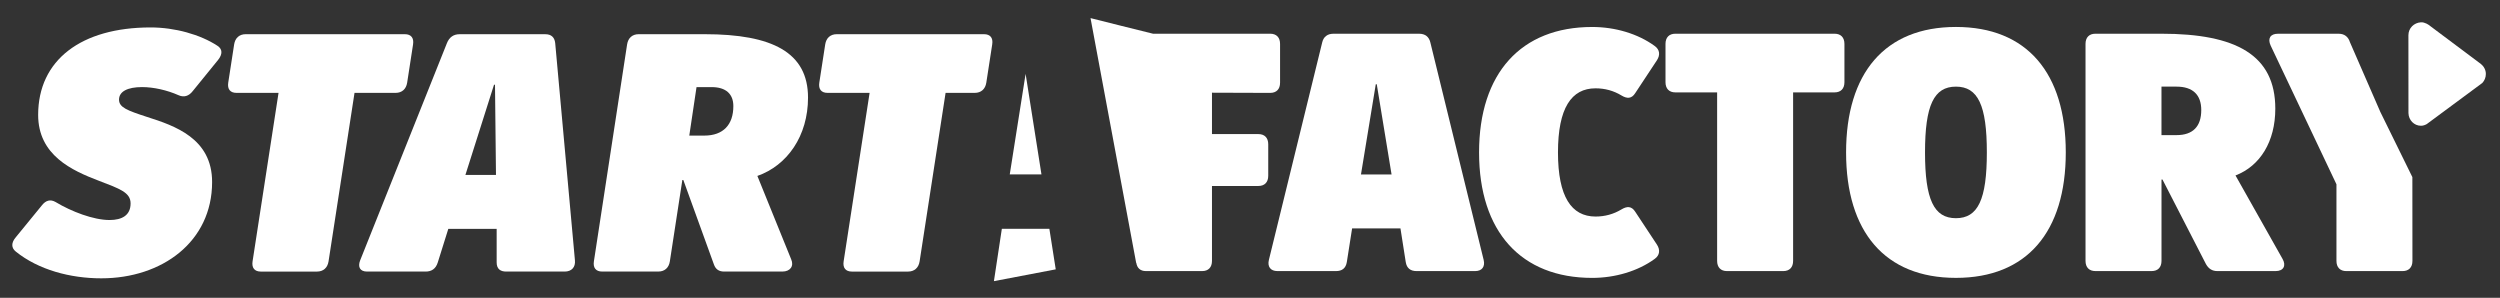
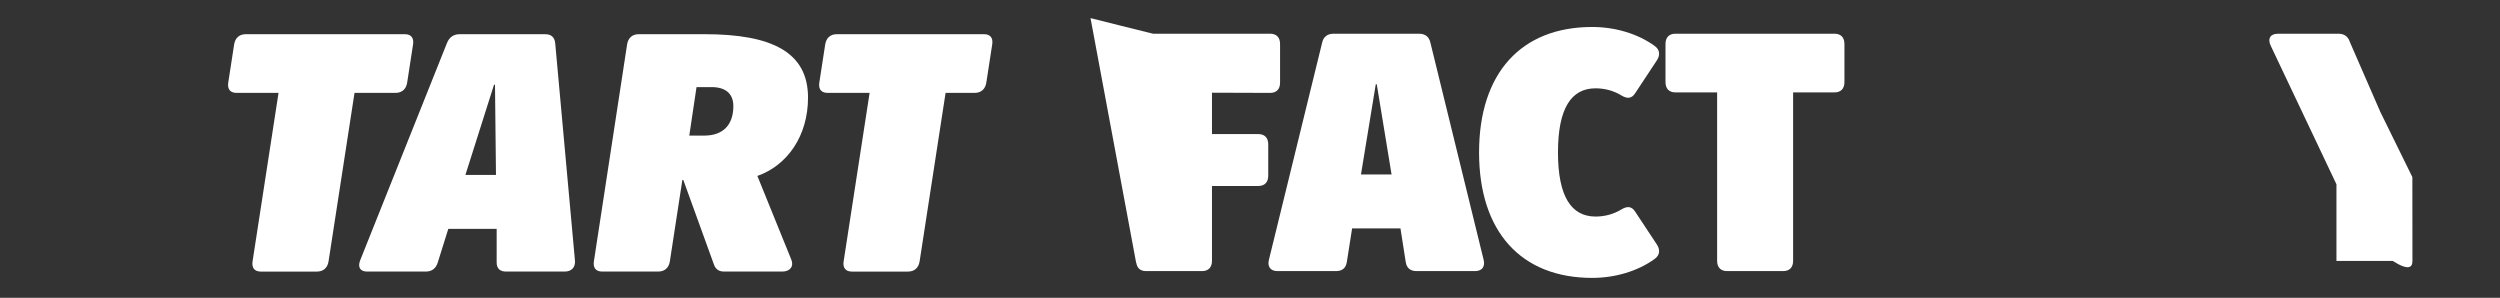
<svg xmlns="http://www.w3.org/2000/svg" version="1.1" id="LOGO" x="0px" y="0px" viewBox="0 0 1150 137" style="enable-background:new 0 0 1150 137;" xml:space="preserve">
  <rect x="0" y="0" width="1150" height="137" fill="#333333" stroke="none" />
  <style type="text/css">
	.st0{fill:#fff;}
	.st1{fill:#fff;}
</style>
-   <path id="PLAY" class="st0" d="M1141.28,29.48l-24-17.97c0,0-1.82-1.36-3.64-1.25c-3.18,0.18-5.77,2.66-5.77,5.95l0.02,35.81  c0.07,3.23,2.6,5.83,5.75,5.83c0.98,0,1.87-0.32,2.67-0.77l25.56-18.92c1-1.07,1.62-2.51,1.62-4.11  C1143.5,32.18,1142.6,30.57,1141.28,29.48z" />
-   <path id="Y" class="st1" d="M1109.72,120.02l-0.03-38.55l-14.73-29.97l-13.98-32.08c-0.76-2.5-2.57-3.9-5.15-3.9h-27.99  c-3.48,0-4.84,2.18-3.33,5.46l30.26,63.79v35.25c0,2.96,1.67,4.68,4.54,4.68h25.87C1108.05,124.7,1109.72,122.98,1109.72,120.02  L1109.72,120.02z" />
-   <path id="R_1_" class="st1" d="M1049.96,119.08l-21.63-38.37c11.35-4.37,18.31-15.6,18.31-30.73c0-24.64-18-34.47-52.35-34.47  h-30.41c-2.87,0-4.54,1.72-4.54,4.68v99.82c0,2.96,1.67,4.68,4.54,4.68h25.87c2.87,0,4.54-1.72,4.54-4.68V82.58h0.45l19.97,38.84  c1.21,2.18,2.87,3.28,5.29,3.28h26.78C1050.41,124.7,1051.77,122.2,1049.96,119.08z M1001.24,62.15h-6.96v-22.3h6.96  c7.41,0,11.34,3.74,11.34,10.76C1012.59,58.25,1008.66,62.15,1001.24,62.15z" />
-   <path id="O" class="st1" d="M899.73,12.4c-32.68,0-50.53,21.21-50.53,57.71c0,36.5,17.85,57.71,50.53,57.71s50.53-21.21,50.53-57.71  C950.26,33.61,932.4,12.4,899.73,12.4z M899.73,100.37c-10.13,0-14.22-8.58-14.22-30.26c0-21.68,4.09-30.26,14.22-30.26  c10.14,0,14.22,8.58,14.22,30.26C913.95,91.79,909.87,100.37,899.73,100.37z" />
+   <path id="Y" class="st1" d="M1109.72,120.02l-0.03-38.55l-14.73-29.97l-13.98-32.08c-0.76-2.5-2.57-3.9-5.15-3.9h-27.99  c-3.48,0-4.84,2.18-3.33,5.46l30.26,63.79v35.25h25.87C1108.05,124.7,1109.72,122.98,1109.72,120.02  L1109.72,120.02z" />
  <path id="T_2_" class="st1" d="M848.44,37.82V20.19c0-2.96-1.67-4.68-4.54-4.68h-73.23c-2.87,0-4.54,1.72-4.54,4.68v17.63  c0,2.96,1.67,4.68,4.54,4.68h19.21v77.52c0,2.96,1.67,4.68,4.54,4.68h25.87c2.88,0,4.54-1.72,4.54-4.68V42.5h19.07  C846.78,42.5,848.44,40.78,848.44,37.82L848.44,37.82z" />
  <path id="C" class="st1" d="M716.67,70.11c0-20.43,6.2-29.48,17.25-29.48c4.39,0,8.32,1.09,11.95,3.28  c2.57,1.56,4.69,1.56,6.35-1.09l9.99-15.13c1.51-2.34,1.36-4.83-1.06-6.55c-7.71-5.62-18.15-8.73-28.74-8.73  c-32.68,0-52.04,21.21-52.04,57.71c0,36.5,19.37,57.71,52.04,57.71c10.59,0,21.03-3.12,28.74-8.73c2.42-1.72,2.57-4.21,1.06-6.55  l-9.99-15.13c-1.67-2.65-3.78-2.65-6.35-1.09c-3.63,2.18-7.57,3.28-11.95,3.28C722.87,99.58,716.67,90.54,716.67,70.11L716.67,70.11  z" />
  <path id="A_2_" class="st1" d="M682.48,119.55l-24.51-99.98c-0.6-2.65-2.42-4.05-5.14-4.05h-39.49c-2.72,0-4.54,1.4-5.14,4.05  l-24.51,99.98c-0.76,3.12,0.76,5.15,3.94,5.15h26.93c2.72,0,4.53-1.25,4.99-4.21l2.42-15.44h22.24l2.42,15.44  c0.45,2.96,2.27,4.21,4.99,4.21h26.93C681.72,124.7,683.24,122.67,682.48,119.55z M626.05,80.24l6.81-41.49h0.45l6.81,41.49H626.05z  " />
  <path id="F" class="st1" d="M588.83,38.05V20.19c0-2.96-1.66-4.68-4.54-4.68h-53.9c-0.22,0-28.75-7.18-28.75-7.18l21.05,112.89  l0.01-0.4c0.3,2.43,1.83,3.88,4.41,3.88h25.87c2.87,0,4.53-1.72,4.53-4.68V85.55h21.34c2.87,0,4.54-1.72,4.54-4.68V66.36  c0-2.96-1.67-4.68-4.54-4.68h-21.34V42.64l26.78,0.09C587.17,42.73,588.83,41.01,588.83,38.05L588.83,38.05z" />
-   <path id="A_1_" class="st1" d="M457.2,129.33l28.44-5.43l-2.93-18.65h-21.86L457.2,129.33L457.2,129.33z M464.49,80.21h14.58  l-7.29-46.23L464.49,80.21L464.49,80.21z" />
  <path id="T_1_" class="st0" d="M452.65,15.73H384.9c-2.88,0-4.84,1.72-5.3,4.68l-2.72,17.63c-0.45,2.96,0.91,4.68,3.78,4.68h19.36  l-11.95,77.52c-0.45,2.96,0.91,4.68,3.78,4.68h25.87c2.87,0,4.84-1.72,5.3-4.68l11.95-77.52h13.43c2.87,0,4.84-1.72,5.3-4.68  l2.72-17.63C456.89,17.45,455.53,15.73,452.65,15.73L452.65,15.73z" />
  <path id="R" class="st0" d="M348.39,80.93c13.77-4.83,23.3-18.4,23.3-36.03c0-20.74-16.34-29.17-47.51-29.17h-30.41  c-2.87,0-4.84,1.72-5.3,4.68l-15.28,99.82c-0.45,2.96,0.91,4.68,3.78,4.68h25.87c2.87,0,4.84-1.72,5.29-4.68l5.75-37.43h0.45  l14.07,38.84c0.76,2.18,2.27,3.28,4.69,3.28h26.78c3.63,0,5.45-2.5,4.08-5.62L348.39,80.93z M324.03,62.37h-6.96l3.33-22.3h6.96  c6.51,0,9.98,3.12,9.98,8.73C337.35,57.38,332.66,62.37,324.03,62.37z" />
  <path id="A" class="st0" d="M264.47,119.77l-9.08-99.98c-0.3-2.65-1.82-4.05-4.54-4.05h-39.49c-2.72,0-4.69,1.4-5.75,4.05  l-39.94,99.98c-1.21,3.12,0,5.15,3.18,5.15h26.93c2.72,0,4.69-1.25,5.6-4.21l4.84-15.44h22.24v15.44c0,2.96,1.66,4.21,4.39,4.21  h26.93C262.96,124.91,264.78,122.89,264.47,119.77z M214.09,80.46l13.16-41.49h0.45l0.45,41.49H214.09z" />
  <path id="T" class="st0" d="M190.01,20.41c0.45-2.96-0.91-4.68-3.78-4.68h-73.22c-2.87,0-4.84,1.72-5.3,4.68l-2.72,17.63  c-0.45,2.96,0.91,4.68,3.78,4.68h19.36l-11.95,77.52c-0.45,2.96,0.91,4.68,3.78,4.68h25.87c2.87,0,4.84-1.72,5.3-4.68l11.95-77.52  h18.91c2.87,0,4.84-1.72,5.3-4.68L190.01,20.41L190.01,20.41z" />
-   <path id="S" class="st0" d="M100.3,27.59c2.12-2.65,2.12-4.99-0.3-6.55c-7.87-5.15-19.52-8.42-30.71-8.42  c-31.92,0-51.74,14.97-51.74,40.24c0,18.56,15.58,25.58,27.84,30.26c9.83,3.74,14.68,5.46,14.68,10.45c0,5.46-3.93,7.64-9.68,7.64  c-7.41,0-17.55-3.9-24.81-8.27c-2.42-1.4-4.54-0.78-6.35,1.56L7.25,109.16c-2.12,2.5-2.12,4.84,0,6.55  c10.44,8.42,25.11,12.32,39.34,12.32c27.99,0,50.98-16.84,50.98-44.3c0-20.12-17.25-25.89-29.96-29.95  c-9.08-2.96-12.86-4.37-12.86-7.95c0-3.74,3.93-5.77,10.59-5.77c5.3,0,11.5,1.4,16.79,3.74c2.42,1.09,4.69,0.47,6.51-1.87  L100.3,27.59L100.3,27.59z" />
</svg>